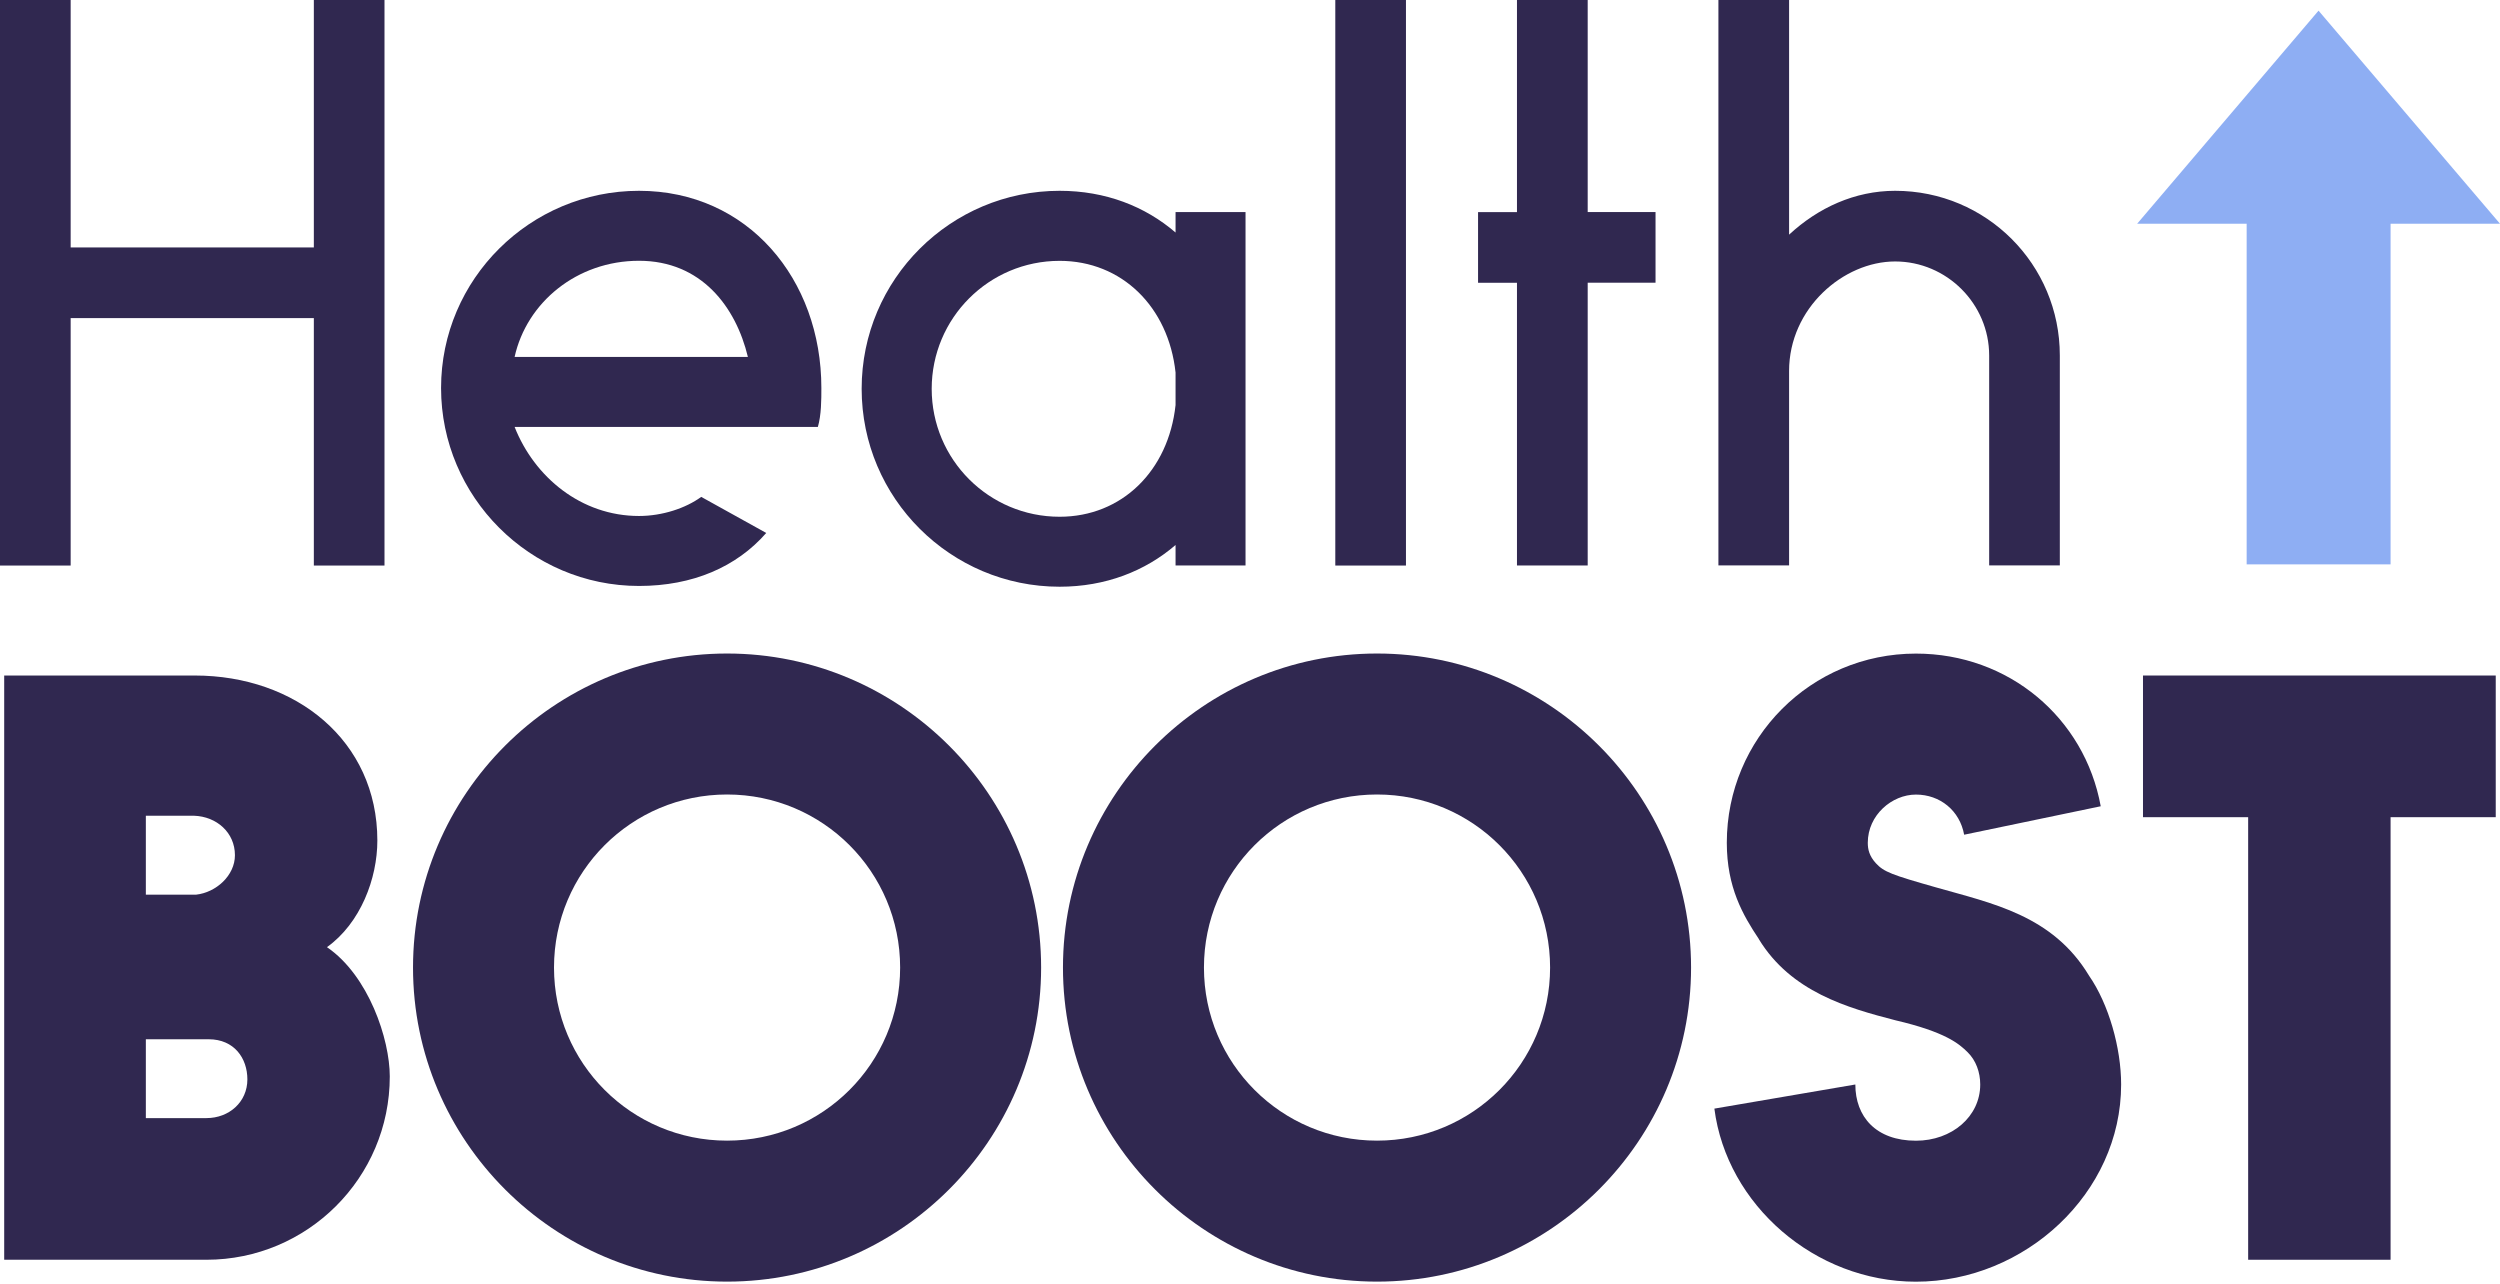
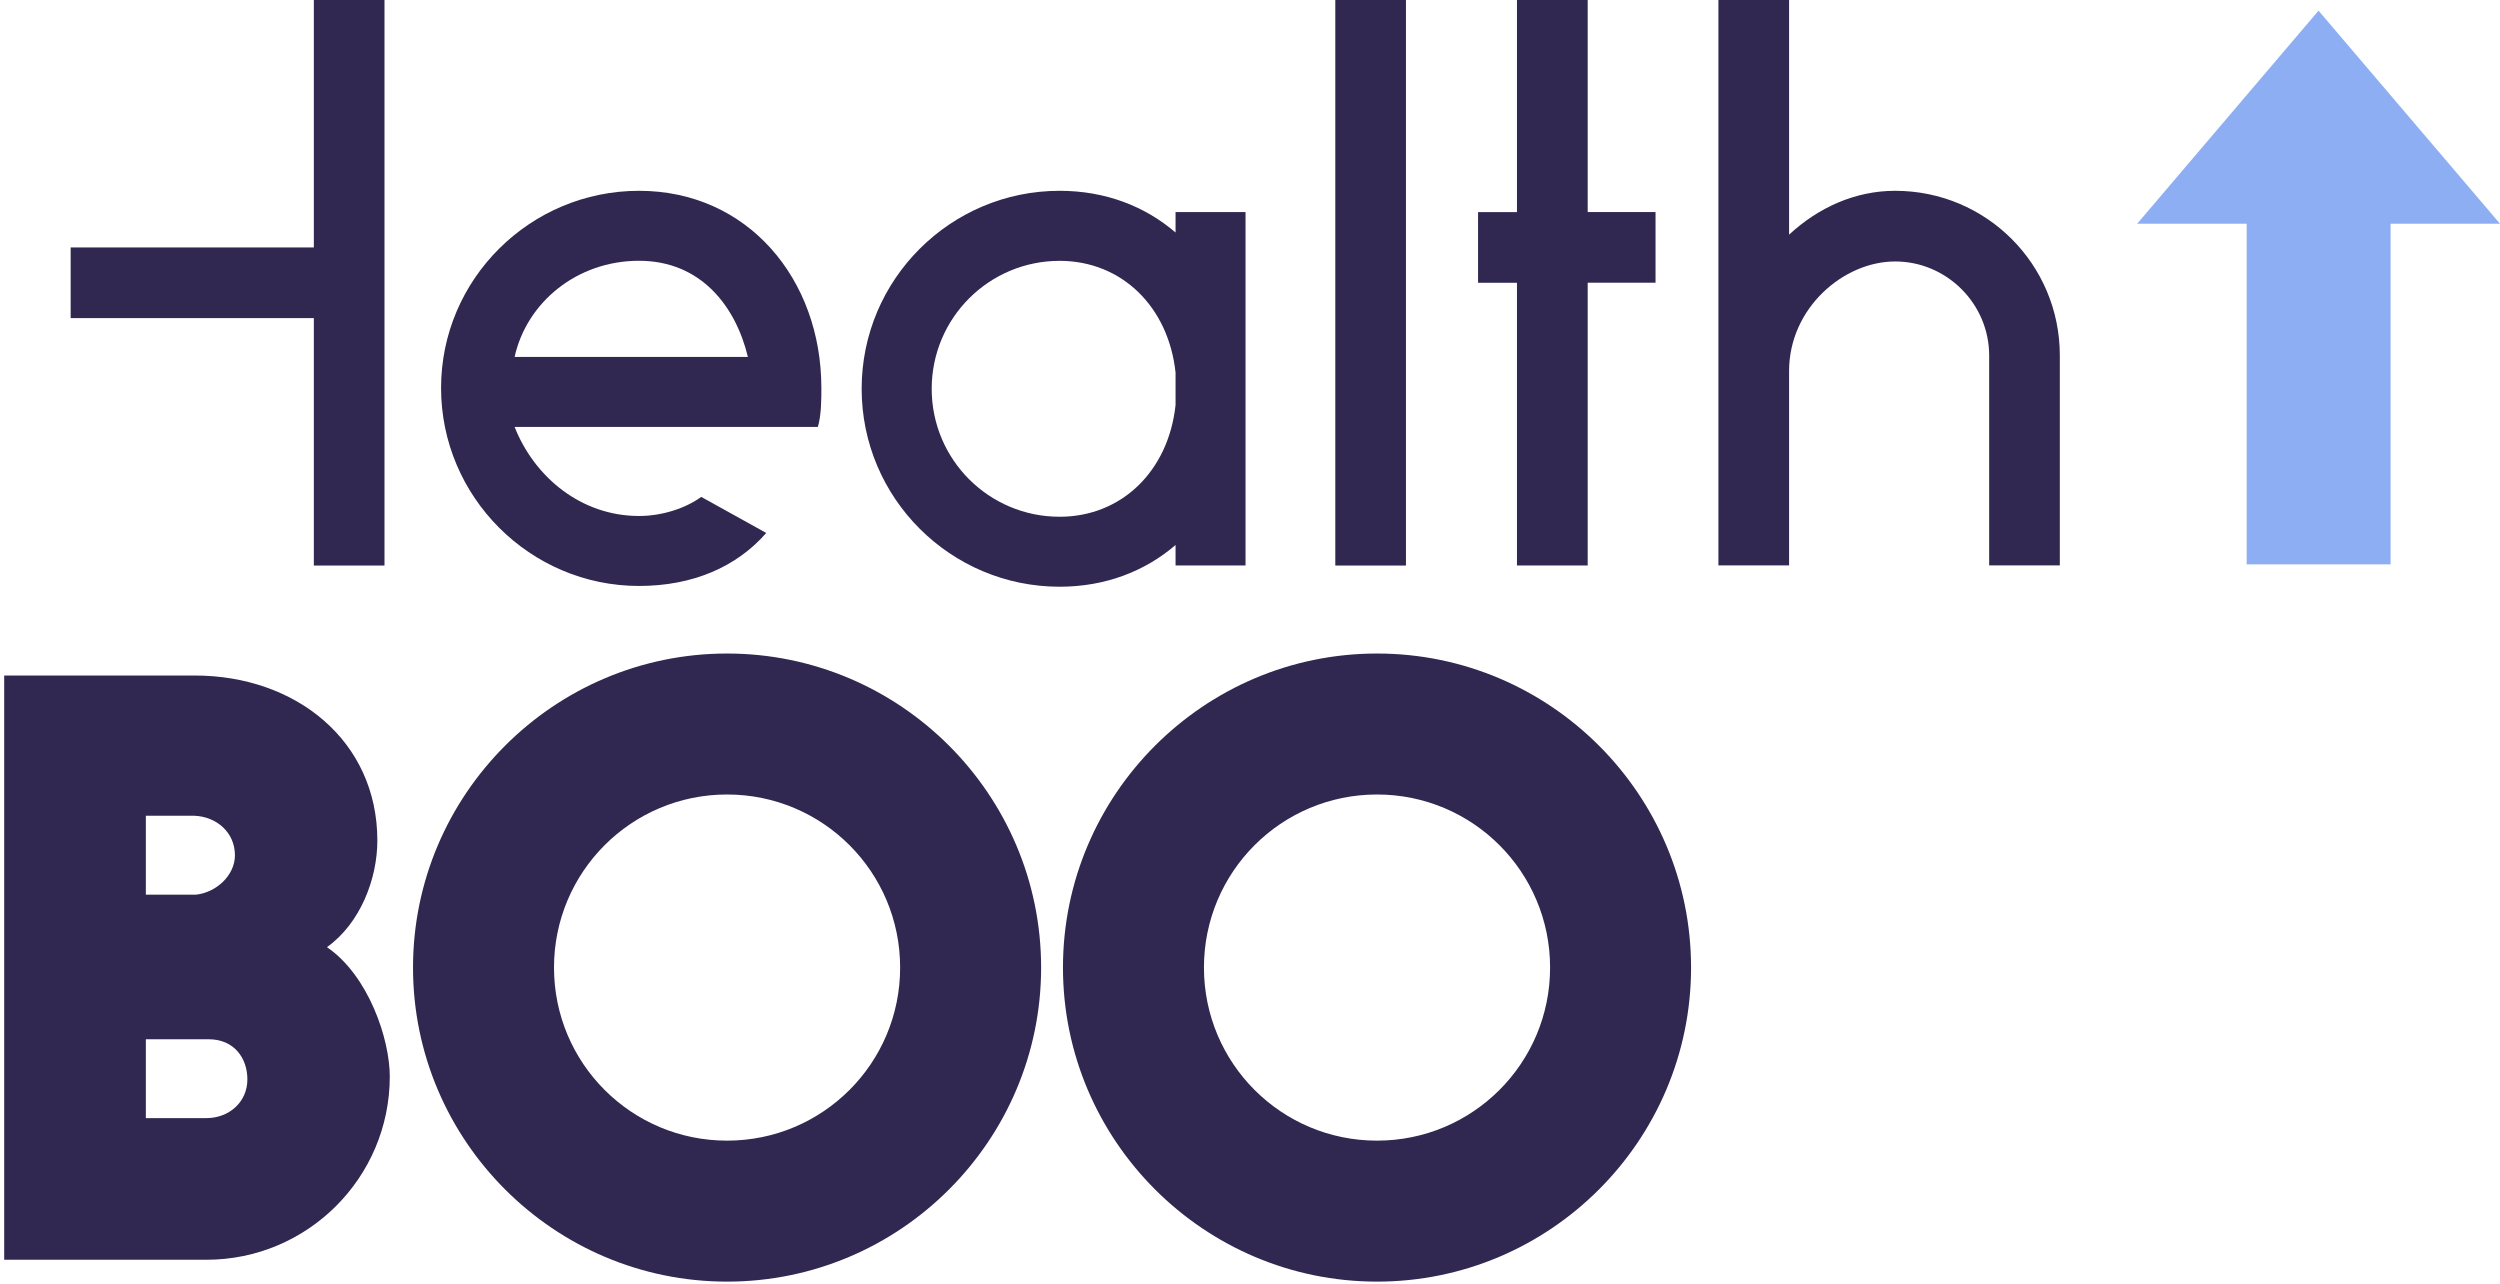
<svg xmlns="http://www.w3.org/2000/svg" width="183" height="94" viewBox="0 0 183 94" fill="none">
  <path d="M174.99 15.521H164.455V41.312H174.99V15.521Z" fill="#8EAEF3" />
  <path d="M169.717 0.78L156.44 16.377H183L169.717 0.78Z" fill="#8EAEF3" />
-   <path d="M22.973 41.398V23.285H5.172V41.398H0V0H5.172V18.113H22.973V0H28.145V41.398H22.973Z" fill="#302850" />
+   <path d="M22.973 41.398V23.285H5.172V41.398V0H5.172V18.113H22.973V0H28.145V41.398H22.973Z" fill="#302850" />
  <path d="M56.089 39.013C53.916 41.499 50.706 42.892 46.776 42.892C38.807 42.892 32.286 36.372 32.286 28.402C32.286 20.432 38.807 13.967 46.776 13.967C54.746 13.967 60.124 20.437 60.124 28.402C60.124 29.232 60.124 30.369 59.868 31.25H37.669C39.119 34.923 42.535 37.77 46.776 37.77C48.482 37.77 50.193 37.202 51.33 36.372L56.089 39.013ZM54.746 26.128C53.865 22.455 51.33 19.089 46.776 19.089C42.223 19.089 38.55 22.143 37.669 26.128H54.746Z" fill="#302850" />
  <path d="M86.051 39.894C83.827 41.806 80.929 42.948 77.563 42.948C69.594 42.948 63.073 36.477 63.073 28.457C63.073 20.437 69.594 13.967 77.563 13.967C80.929 13.967 83.822 15.104 86.051 17.021V15.522H91.173V41.393H86.051V39.894ZM86.051 27.27C85.533 22.46 82.117 19.094 77.563 19.094C72.391 19.094 68.2 23.285 68.2 28.462C68.2 33.64 72.391 37.826 77.563 37.826C82.117 37.826 85.533 34.465 86.051 29.65V27.27Z" fill="#302850" />
  <path d="M97.744 41.398V0H102.916V41.398H97.744Z" fill="#302850" />
  <path d="M111.042 41.398V20.699H108.194V15.527H111.042V0H116.219V15.522H121.185V20.694H116.219V41.393H111.042V41.398Z" fill="#302850" />
  <path d="M130.961 17.177C133.084 15.21 135.771 13.967 138.724 13.967C145.401 13.967 150.779 19.351 150.779 26.022V41.388H145.607V26.022C145.607 22.244 142.503 19.139 138.724 19.139C134.945 19.139 130.961 22.555 130.961 27.159V41.388H125.788V0H130.961V17.177Z" fill="#302850" />
  <path d="M14.259 49.448C21.635 49.448 27.622 54.208 27.622 61.528C27.622 64.306 26.394 67.571 23.934 69.332C26.983 71.415 28.532 76.069 28.532 78.796C28.532 86.227 22.49 92.214 15.114 92.214H0.307V49.448H14.259ZM10.676 65.488H14.364C15.808 65.327 17.197 64.099 17.197 62.6C17.197 60.945 15.859 59.767 14.203 59.712H10.676V65.483V65.488ZM15.114 81.845C16.769 81.845 18.108 80.668 18.108 79.012C18.108 77.463 17.147 76.074 15.275 76.074H10.676V81.845H15.114Z" fill="#302850" />
  <path d="M76.21 70.826C76.21 83.495 65.89 93.815 53.221 93.815C40.553 93.815 30.233 83.495 30.233 70.826C30.233 58.157 40.553 47.838 53.221 47.838C65.89 47.838 76.21 58.152 76.21 70.826ZM40.553 70.826C40.553 77.83 46.218 83.495 53.221 83.495C60.225 83.495 65.89 77.83 65.89 70.826C65.89 63.823 60.225 58.157 53.221 58.157C46.218 58.157 40.553 63.823 40.553 70.826Z" fill="#302850" />
  <path d="M123.786 70.826C123.786 83.495 113.467 93.815 100.798 93.815C88.129 93.815 77.809 83.495 77.809 70.826C77.809 58.157 88.129 47.838 100.798 47.838C113.467 47.838 123.786 58.152 123.786 70.826ZM88.129 70.826C88.129 77.83 93.794 83.495 100.798 83.495C107.801 83.495 113.467 77.83 113.467 70.826C113.467 63.823 107.801 58.157 100.798 58.157C93.794 58.157 88.129 63.823 88.129 70.826Z" fill="#302850" />
-   <path d="M128.752 68.743C127.575 66.978 126.402 64.95 126.402 61.69C126.402 54.047 132.551 47.843 140.249 47.843C147.036 47.843 152.596 52.548 153.773 59.018L143.776 61.101C143.454 59.335 142.01 58.163 140.249 58.163C138.488 58.163 136.722 59.662 136.722 61.69C136.722 62.172 136.827 62.651 137.31 63.184C137.899 63.828 138.488 64.039 141.693 64.95C145.808 66.127 150.246 66.983 152.918 71.42C154.362 73.503 155.267 76.713 155.267 79.385C155.267 87.349 148.213 93.82 140.244 93.82C132.868 93.82 126.397 88.205 125.492 81.151L135.811 79.385C135.811 81.734 137.31 83.5 140.249 83.5C142.87 83.5 144.953 81.734 144.953 79.385C144.953 78.474 144.631 77.619 144.042 77.035C143.398 76.391 142.387 75.536 138.749 74.686C135.222 73.775 131.107 72.603 128.752 68.754V68.743Z" fill="#302850" />
-   <path d="M174.99 59.818V92.214H164.565V59.818H156.867V49.448H182.688V59.818H174.99Z" fill="#302850" />
</svg>